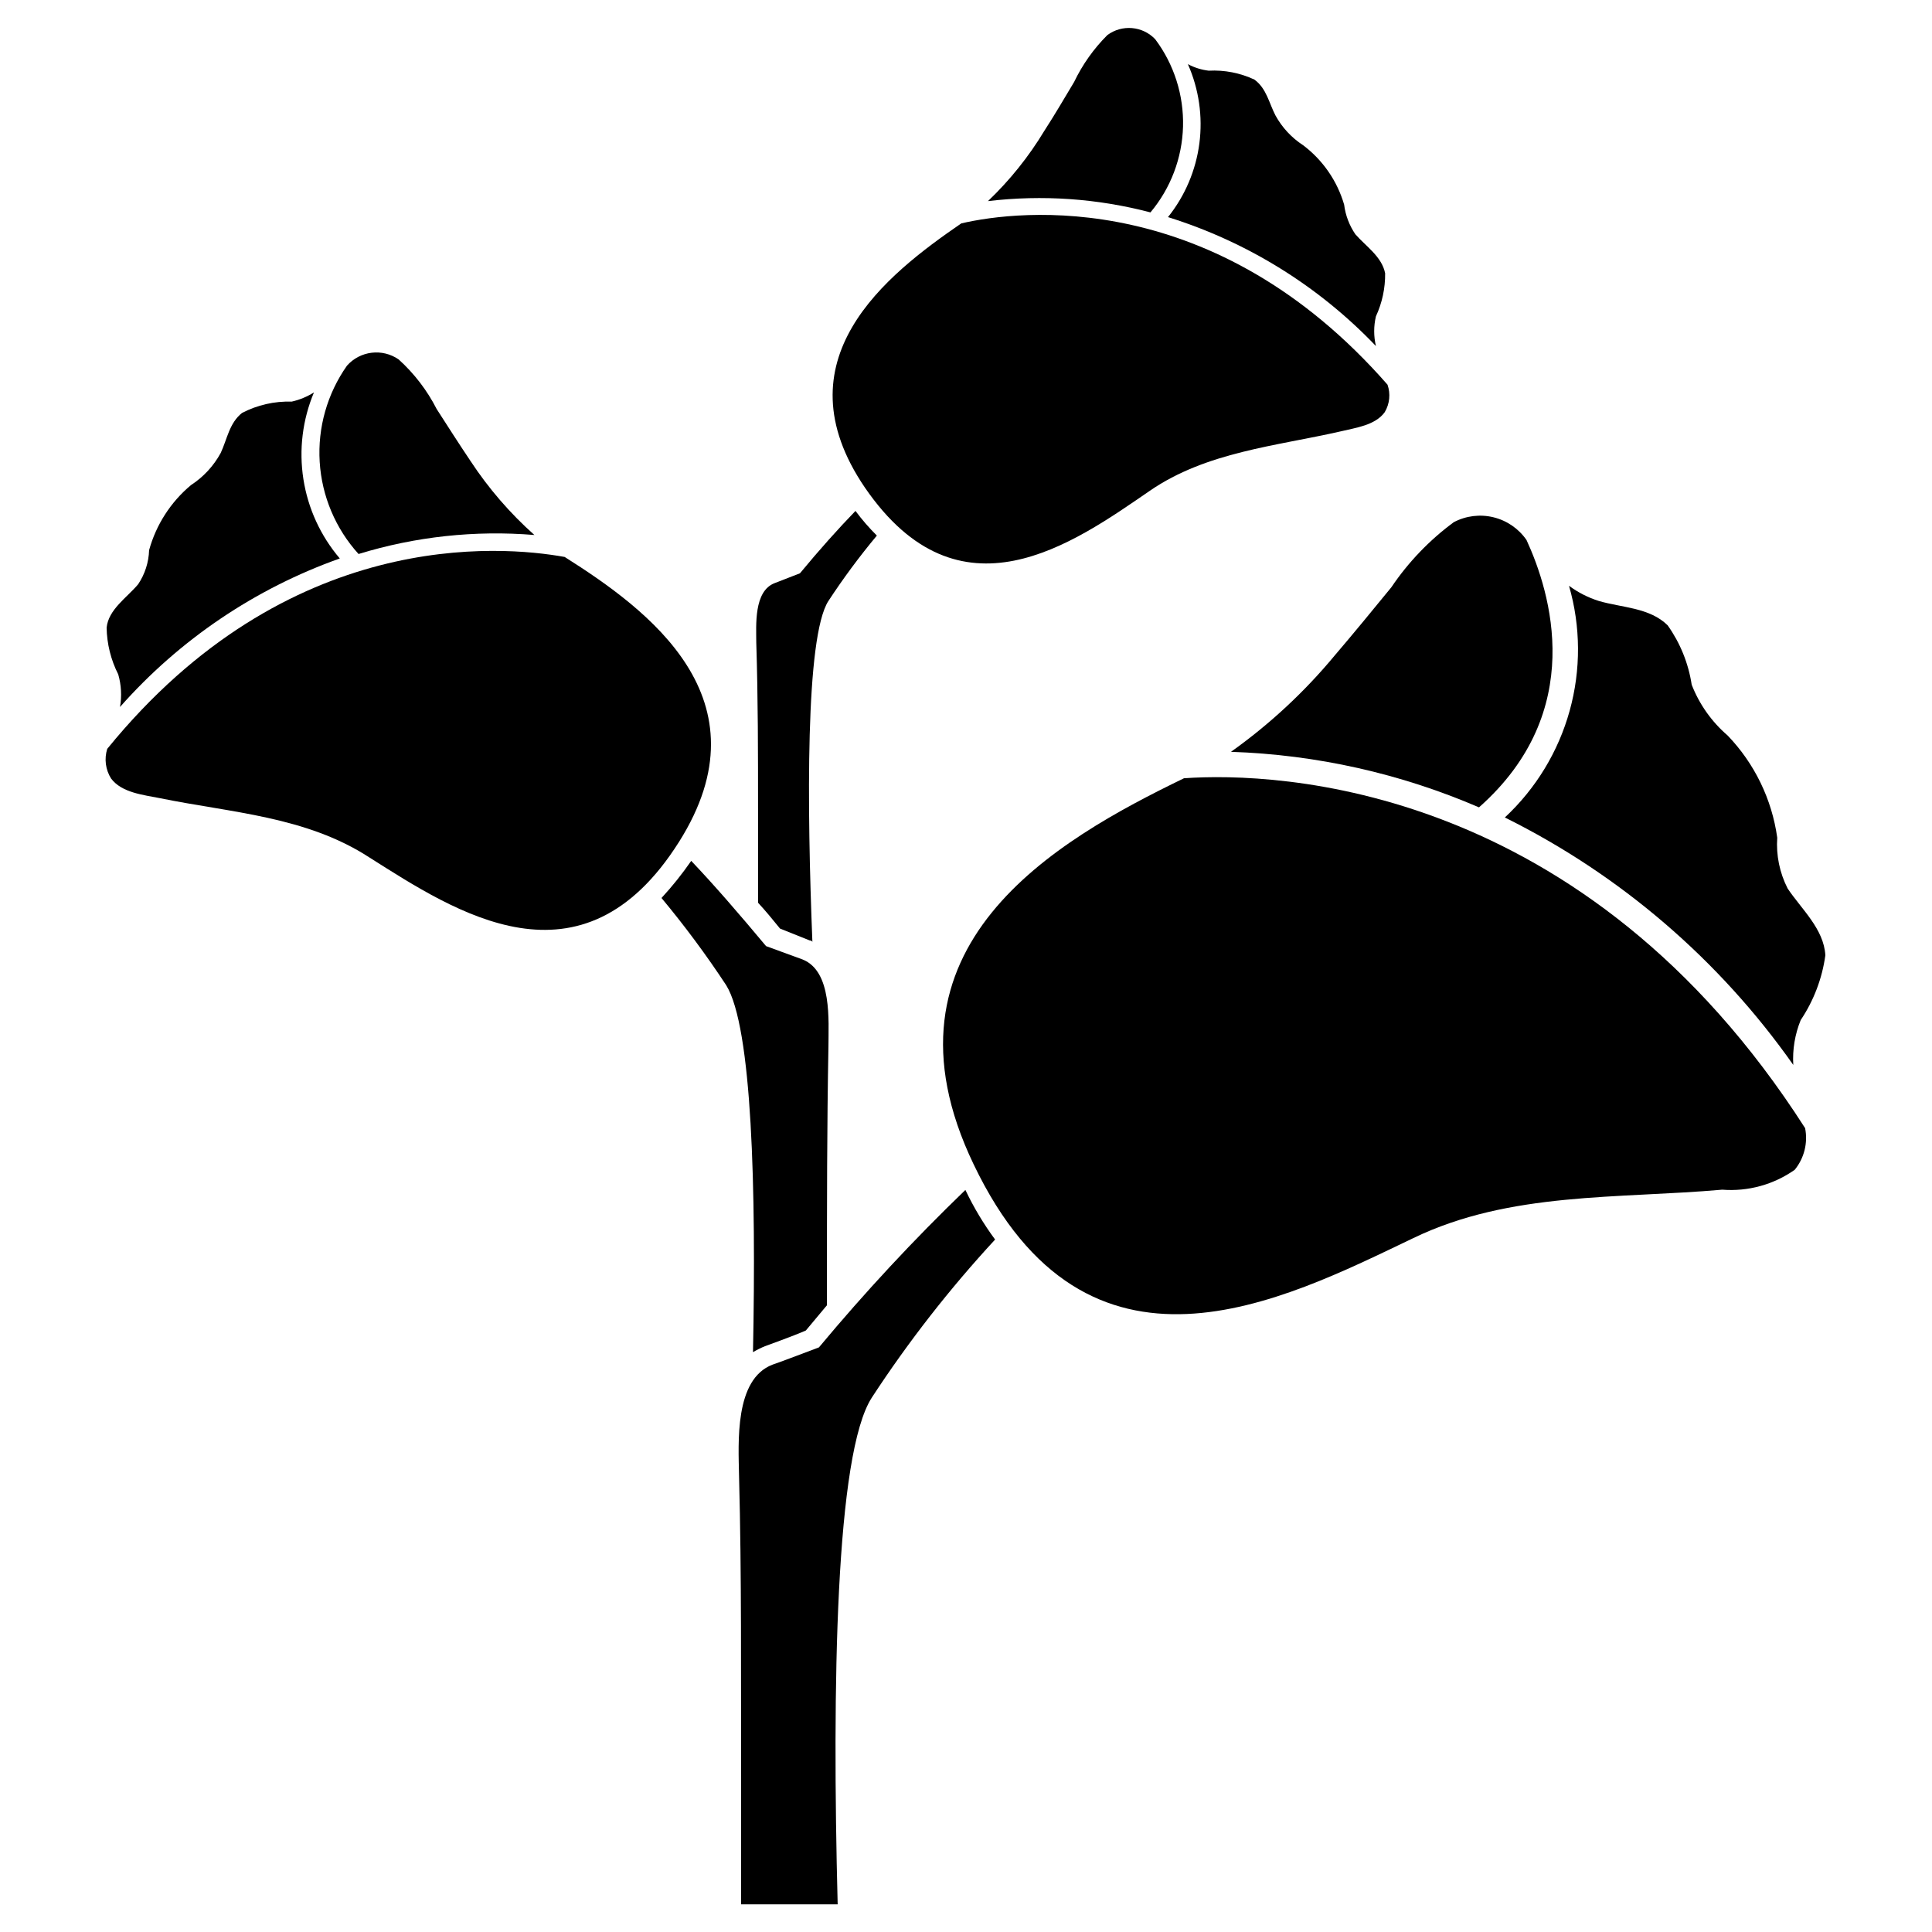
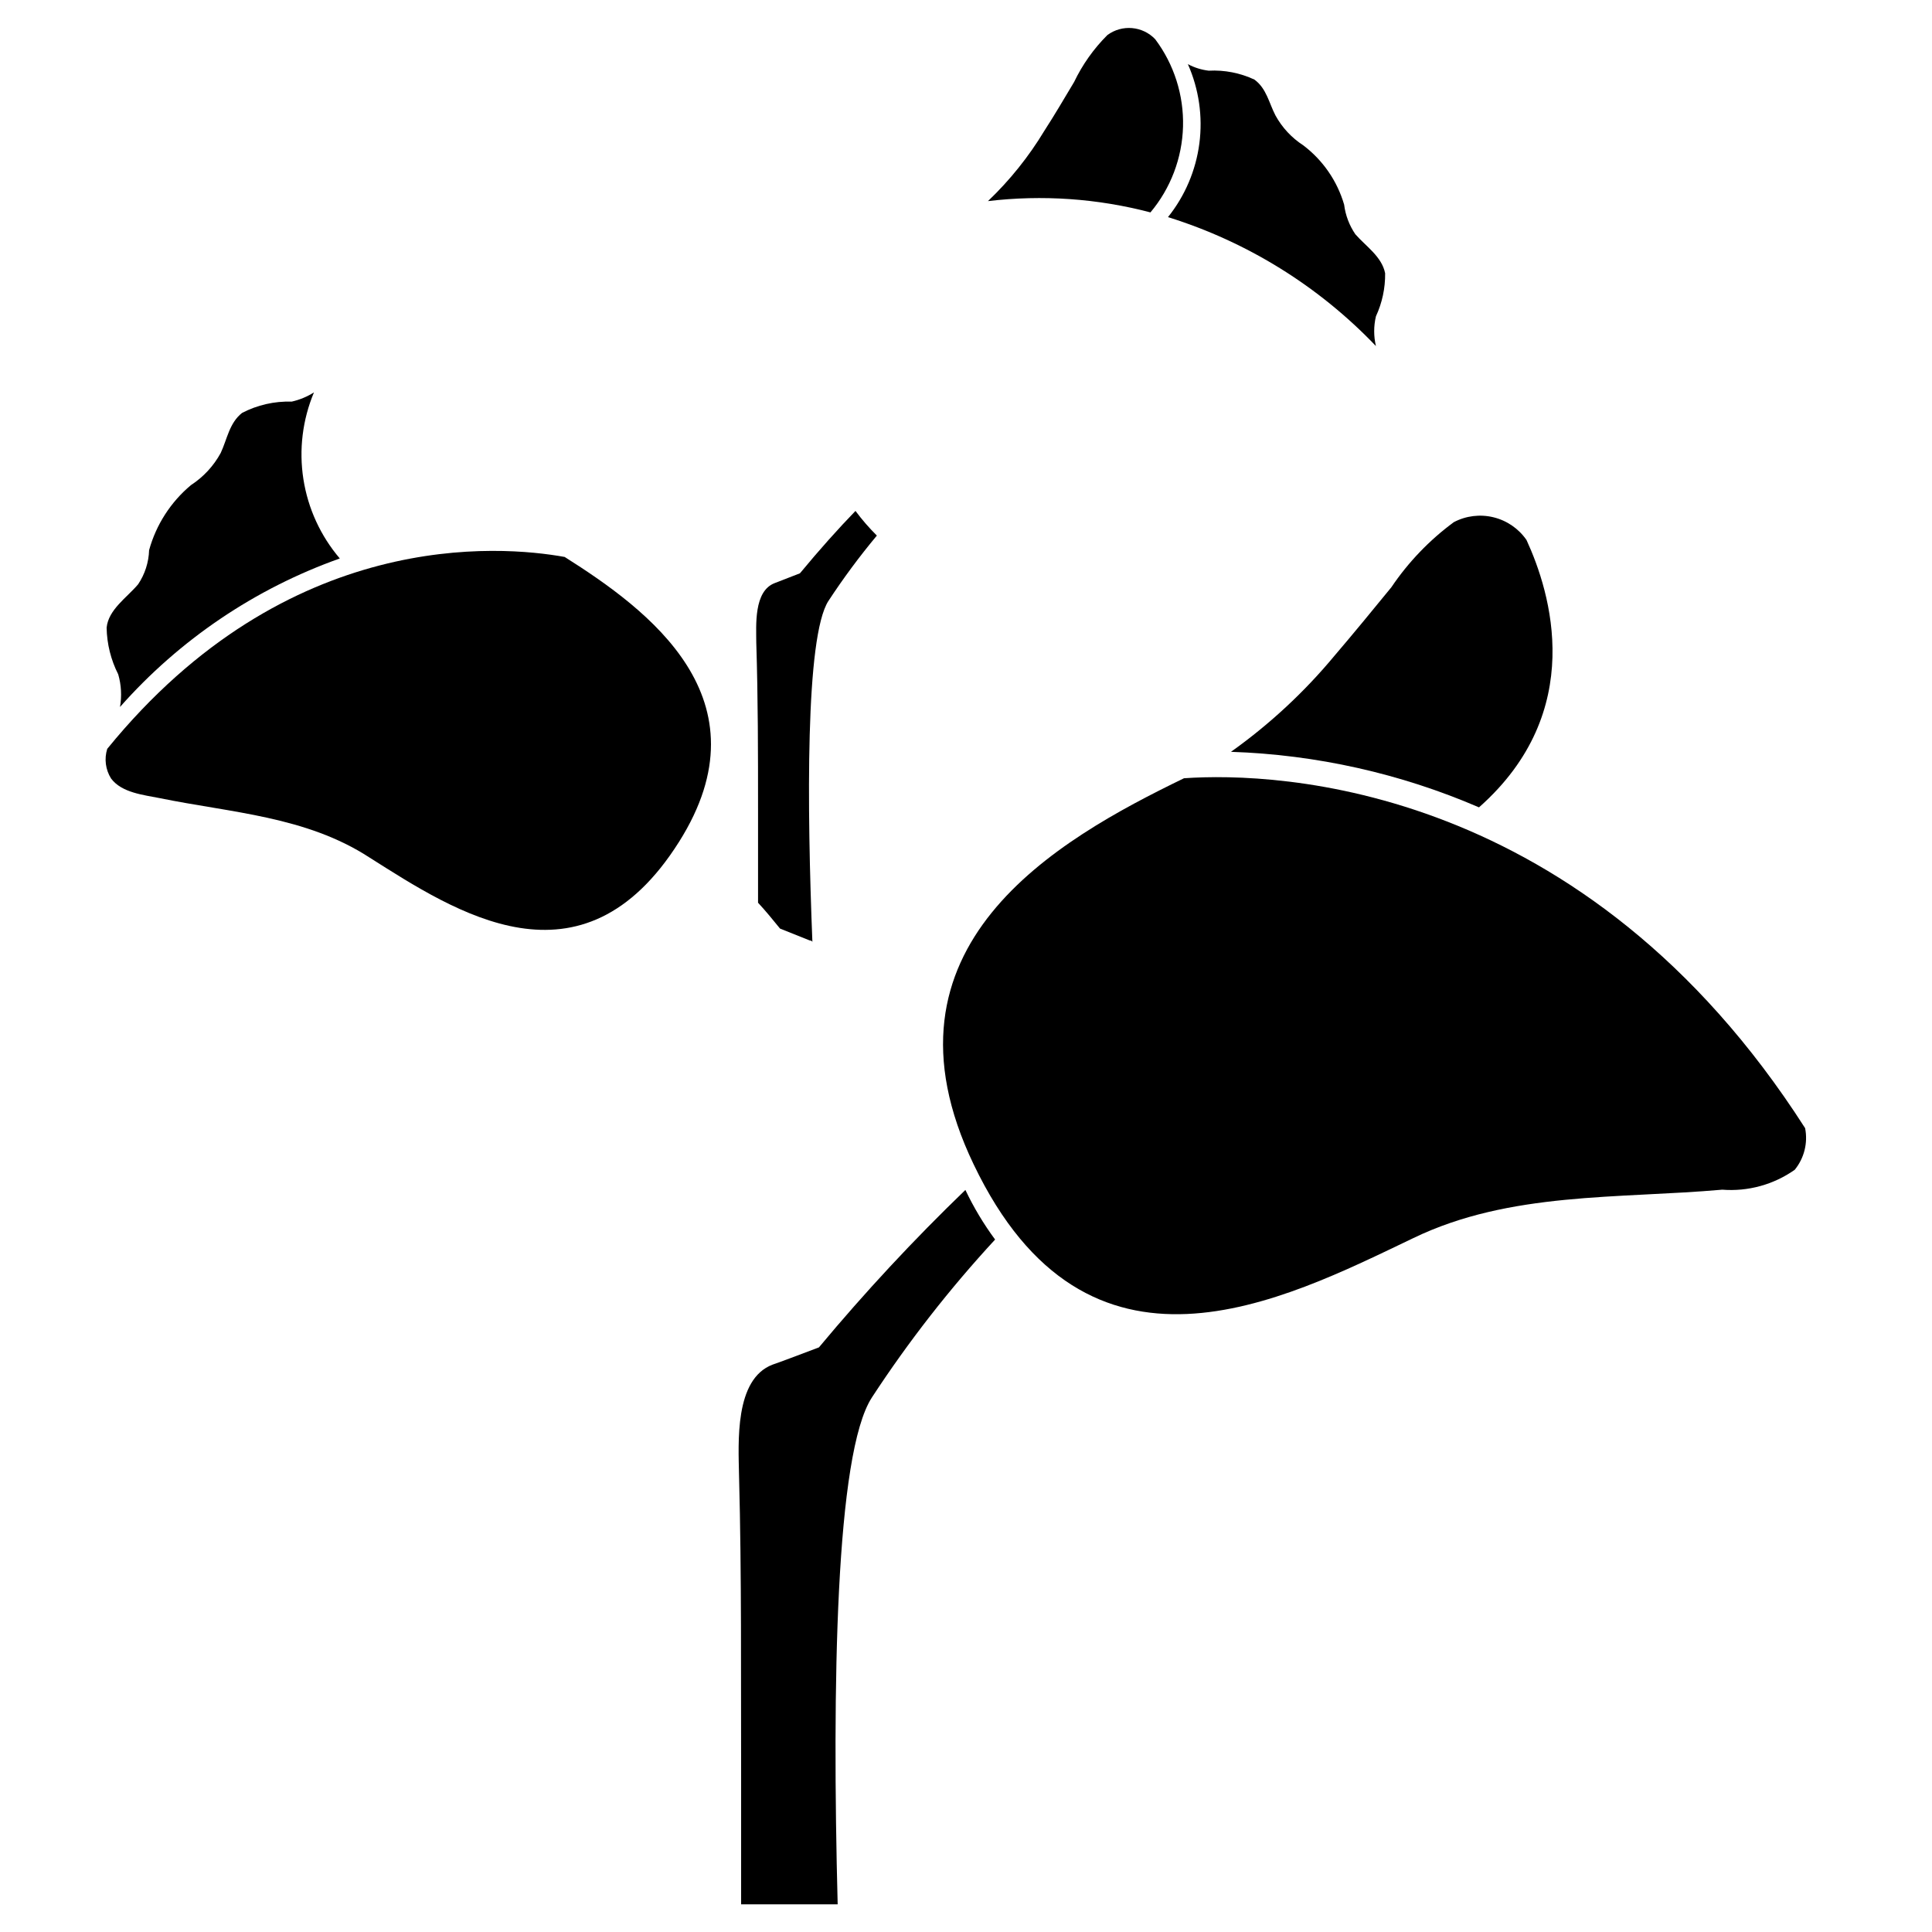
<svg xmlns="http://www.w3.org/2000/svg" fill="#000000" width="800px" height="800px" version="1.1" viewBox="144 144 512 512">
  <g>
-     <path d="m542.8 360.64c8.23-7.66 14.18-17.457 17.18-28.297 3.004-10.84 2.941-22.297-0.176-33.102 2.387 1.762 5.043 3.117 7.871 4.012 6.141 1.812 13.461 1.73 18.262 6.453l0.004 0.004c3.324 4.676 5.508 10.07 6.375 15.742 2.023 5.199 5.297 9.824 9.523 13.461 7.129 7.418 11.727 16.895 13.148 27.082-0.324 4.652 0.629 9.309 2.754 13.461 3.621 5.434 9.605 10.707 9.996 17.711-0.848 6.141-3.082 12.012-6.531 17.16-1.535 3.766-2.207 7.828-1.969 11.887-19.621-27.883-45.895-50.422-76.438-65.574z" />
    <path d="m470.22 343.24c22.637 0.75 44.934 5.746 65.73 14.719 28.734-25.426 18.973-56.992 12.594-70.848-2.078-3.012-5.191-5.152-8.746-6.023s-7.305-0.406-10.539 1.301c-6.453 4.762-12.047 10.594-16.531 17.238-4.961 6.062-9.918 12.121-15.035 18.105-8.012 9.66-17.25 18.234-27.473 25.508z" />
    <path d="m622.38 442.98c-58.488-91.395-139.81-94.465-164.61-92.734-33.77 16.375-83.523 44.477-55.734 102.34 30.148 62.977 81.633 36.211 116.51 19.523 25.586-12.359 54.316-10.391 81.867-12.832h0.004c6.82 0.535 13.613-1.332 19.207-5.273 2.508-3.082 3.519-7.121 2.754-11.02z" />
    <path d="m175.8 331.36c15.77-17.844 35.812-31.387 58.25-39.359-5.098-5.984-8.438-13.266-9.648-21.035-1.207-7.769-0.238-15.719 2.801-22.973-1.816 1.145-3.812 1.969-5.902 2.441-4.566-0.145-9.094 0.887-13.148 2.992-3.387 2.676-3.938 6.926-5.668 10.629v-0.004c-1.875 3.445-4.582 6.367-7.871 8.504-5.367 4.484-9.238 10.5-11.098 17.238-0.102 3.234-1.109 6.371-2.914 9.055-2.992 3.543-7.871 6.691-8.344 11.492 0.074 4.301 1.125 8.523 3.07 12.359 0.816 2.812 0.98 5.773 0.473 8.66z" />
-     <path d="m285.62 285.78c-6.473-5.766-12.164-12.355-16.926-19.602-3.07-4.566-5.984-9.133-8.973-13.777-2.531-4.961-5.945-9.414-10.074-13.148-4.328-2.996-10.211-2.285-13.699 1.656-5.234 7.43-7.785 16.418-7.227 25.492 0.559 9.07 4.188 17.684 10.297 24.414 15.074-4.625 30.891-6.336 46.602-5.035z" />
    <path d="m293.65 291.6c-17.004-3.07-73.445-7.871-121.23 50.852-0.832 2.648-0.457 5.527 1.023 7.871 2.832 3.777 8.582 4.328 12.91 5.195 18.812 3.856 38.809 4.801 55.578 15.742 22.672 14.328 56.207 36.762 82.027-4.172 23.93-37.941-8.27-61.555-30.309-75.488z" />
    <path d="m453.53 201.54c20.969 6.531 39.934 18.285 55.105 34.168-0.613-2.59-0.613-5.285 0-7.875 1.656-3.574 2.488-7.473 2.441-11.414-0.867-4.41-5.117-7.164-7.871-10.312h-0.004c-1.609-2.344-2.637-5.047-2.988-7.871-1.832-6.281-5.644-11.801-10.863-15.742-3.055-1.98-5.57-4.688-7.324-7.875-1.73-3.305-2.363-7.164-5.59-9.523h0.004c-3.785-1.773-7.949-2.586-12.125-2.363-1.926-0.23-3.797-0.816-5.512-1.73 2.918 6.594 3.973 13.859 3.043 21.008-0.934 7.148-3.809 13.906-8.316 19.531z" />
    <path d="m448.88 200.29c5.359-6.383 8.402-14.395 8.633-22.727 0.227-8.332-2.371-16.5-7.371-23.168-3.344-3.512-8.777-3.984-12.676-1.102-3.621 3.617-6.606 7.82-8.816 12.438-2.598 4.328-5.117 8.66-7.871 12.91-4.133 6.856-9.164 13.133-14.957 18.656 14.414-1.715 29.02-0.699 43.059 2.992z" />
-     <path d="m448.73 274.05c15.035-10.312 33.379-11.809 50.617-15.742 3.856-0.945 9.133-1.574 11.652-5.117l-0.004-0.004c1.289-2.191 1.551-4.84 0.711-7.242-45.738-52.27-97.457-46.363-112.96-42.742-19.836 13.617-48.648 36.133-25.504 70.062 25.031 36.445 55.102 14.797 75.492 0.785z" />
    <path d="m361.03 501.07s-12.043 4.566-12.281 4.566c-10.156 3.856-9.055 20.703-8.895 29.441 0.707 26.527 0.473 53.137 0.551 79.824v33.77h25.586c-1.496-57.938-0.551-119.5 9.055-134.3h-0.004c9.703-14.848 20.633-28.855 32.672-41.879-3.043-4.117-5.68-8.52-7.875-13.145-13.688 13.188-26.641 27.113-38.809 41.719z" />
-     <path d="m343.55 502.34c1.012-0.605 2.062-1.129 3.148-1.574 0 0 7.871-2.832 10.863-4.172l5.59-6.691v-5.668c0-20.859 0-41.723 0.395-62.977 0-6.691 1.023-19.836-6.848-22.984l-9.684-3.543c-7.164-8.582-13.699-16.137-19.836-22.594-2.387 3.461-5.019 6.75-7.875 9.84 6.152 7.387 11.883 15.113 17.164 23.145 6.848 11.098 7.949 54 7.082 97.219z" />
    <path d="m344.89 358.2v25.031c1.969 2.125 3.856 4.41 5.824 6.848l7.871 3.148s0.551 0 0.707 0.395c-1.418-35.504-1.891-80.844 4.25-90.371h0.004c3.941-6.012 8.227-11.797 12.832-17.316-2.051-2.035-3.945-4.219-5.668-6.535-4.566 4.723-9.445 10.156-14.719 16.531l-6.691 2.598c-5.59 2.125-4.879 11.258-4.879 15.742 0.469 14.879 0.469 29.367 0.469 43.93z" />
  </g>
</svg>